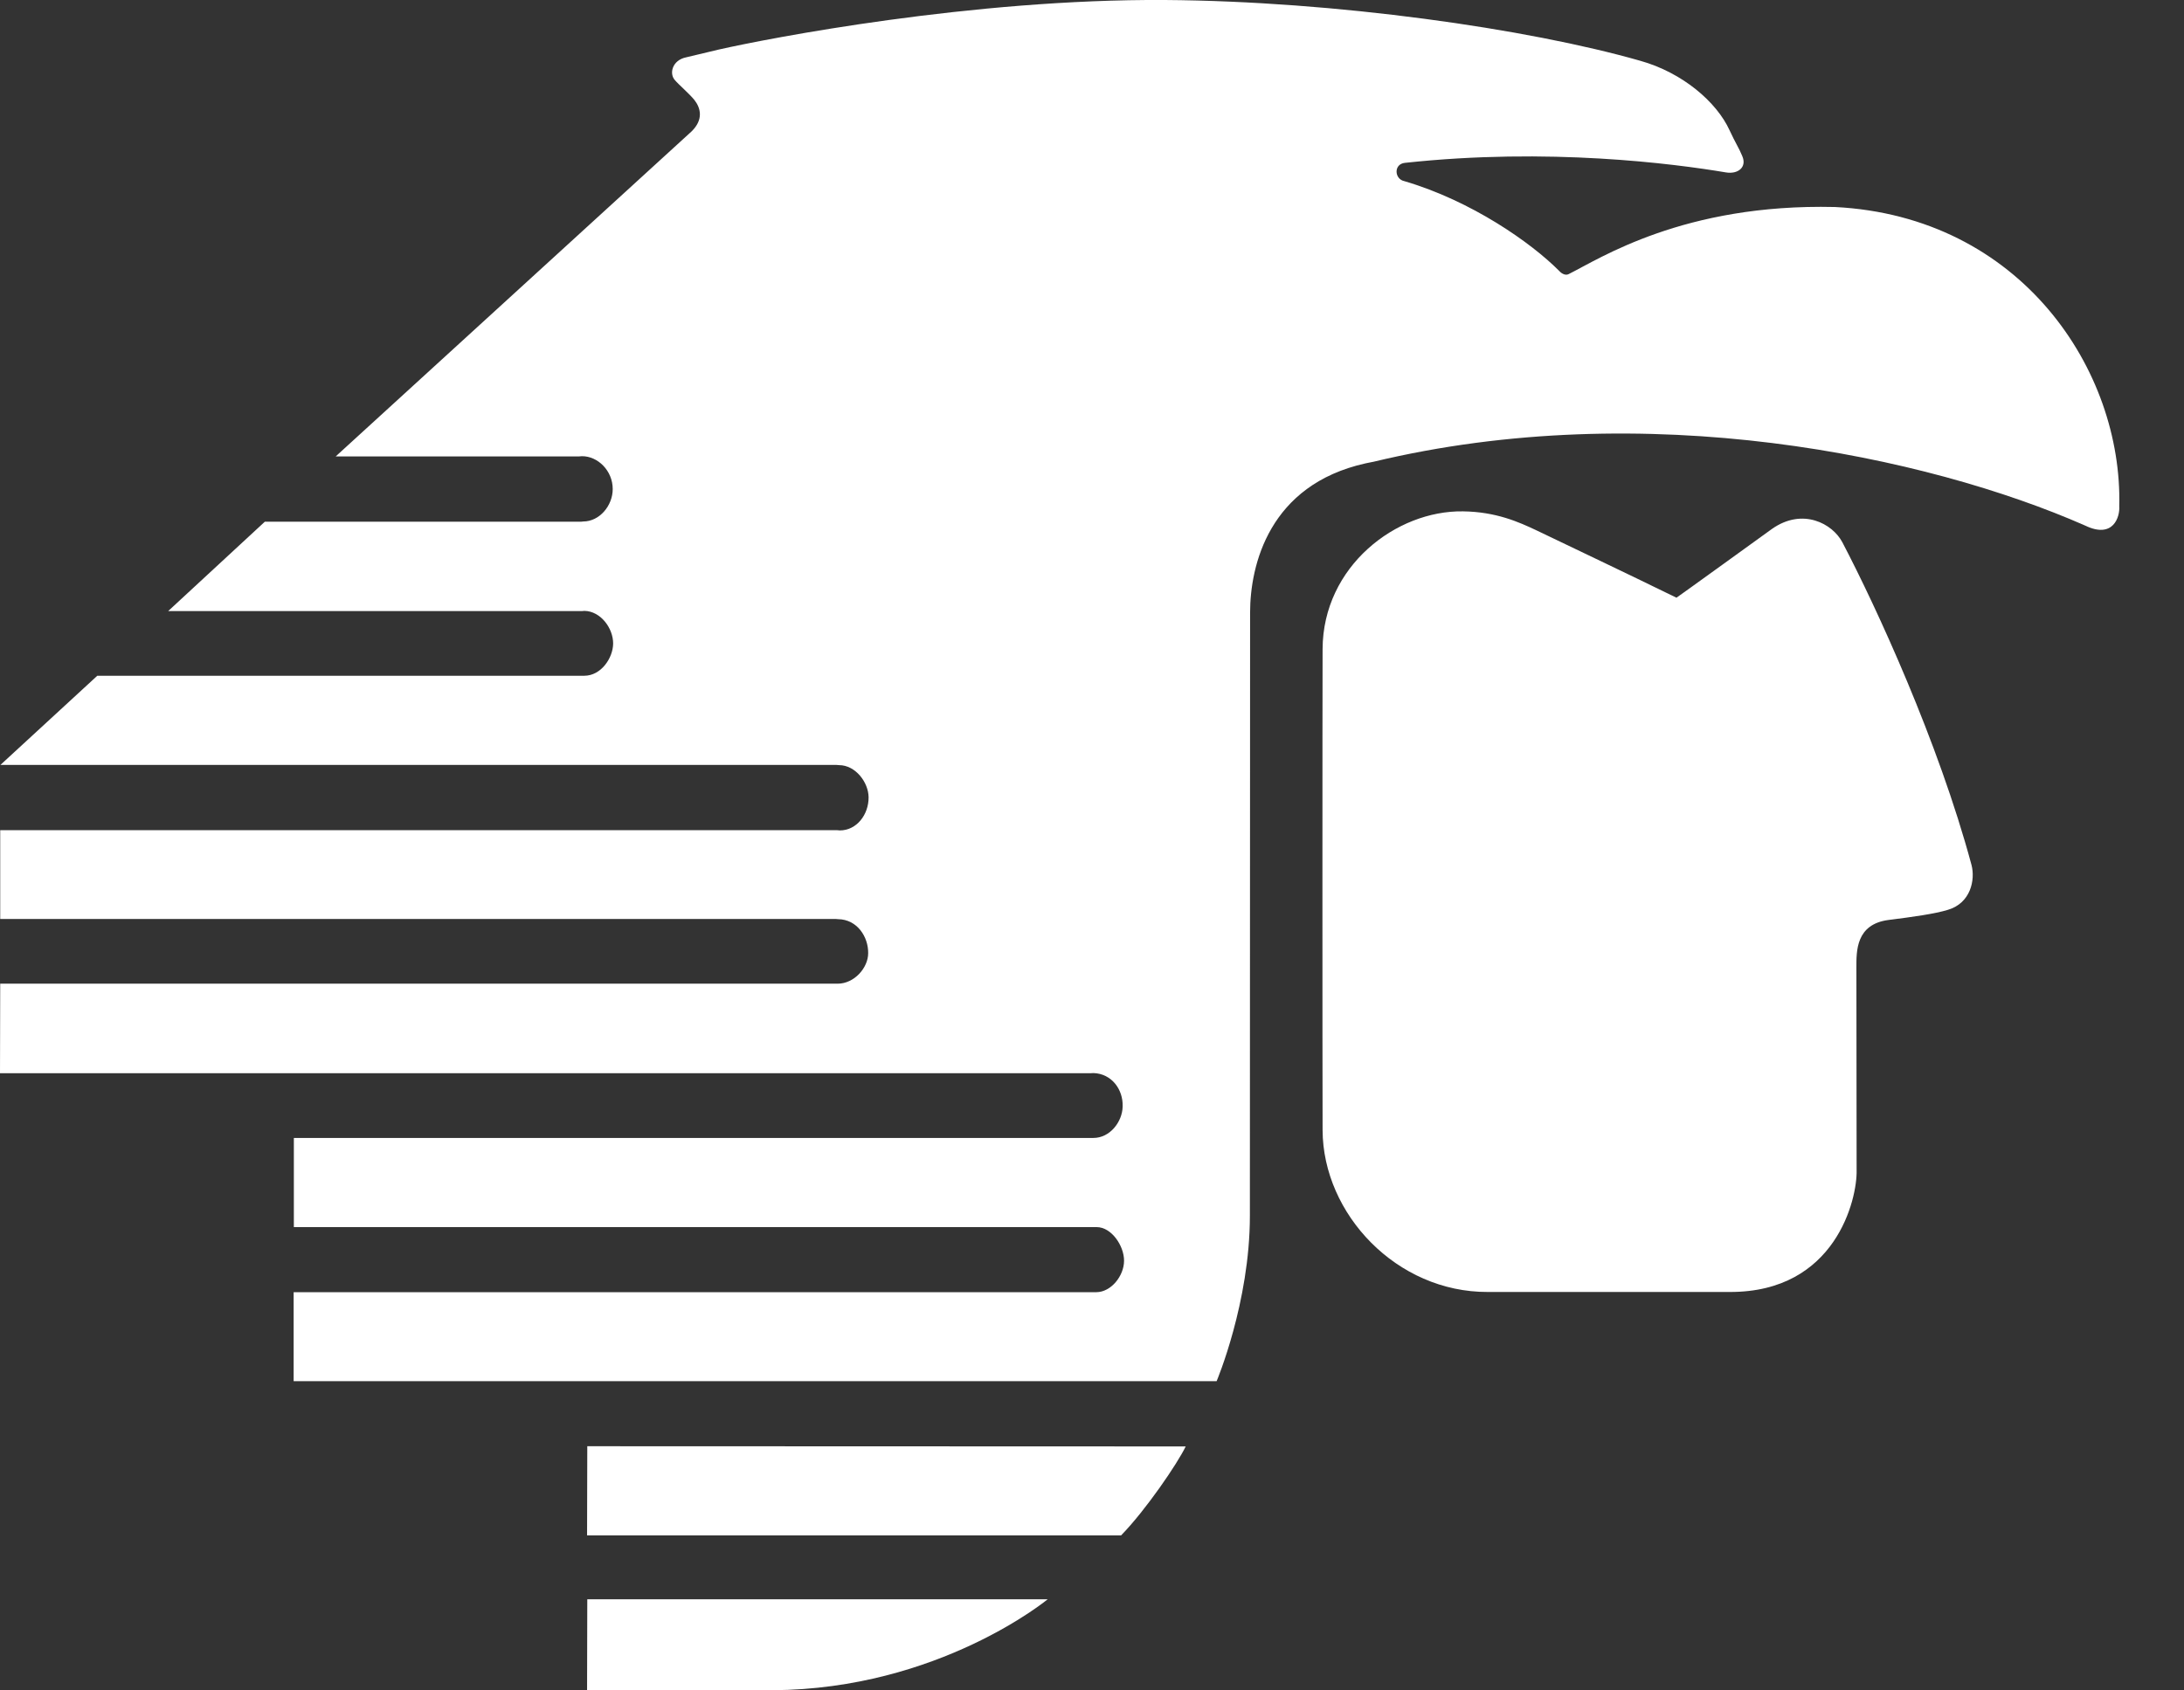
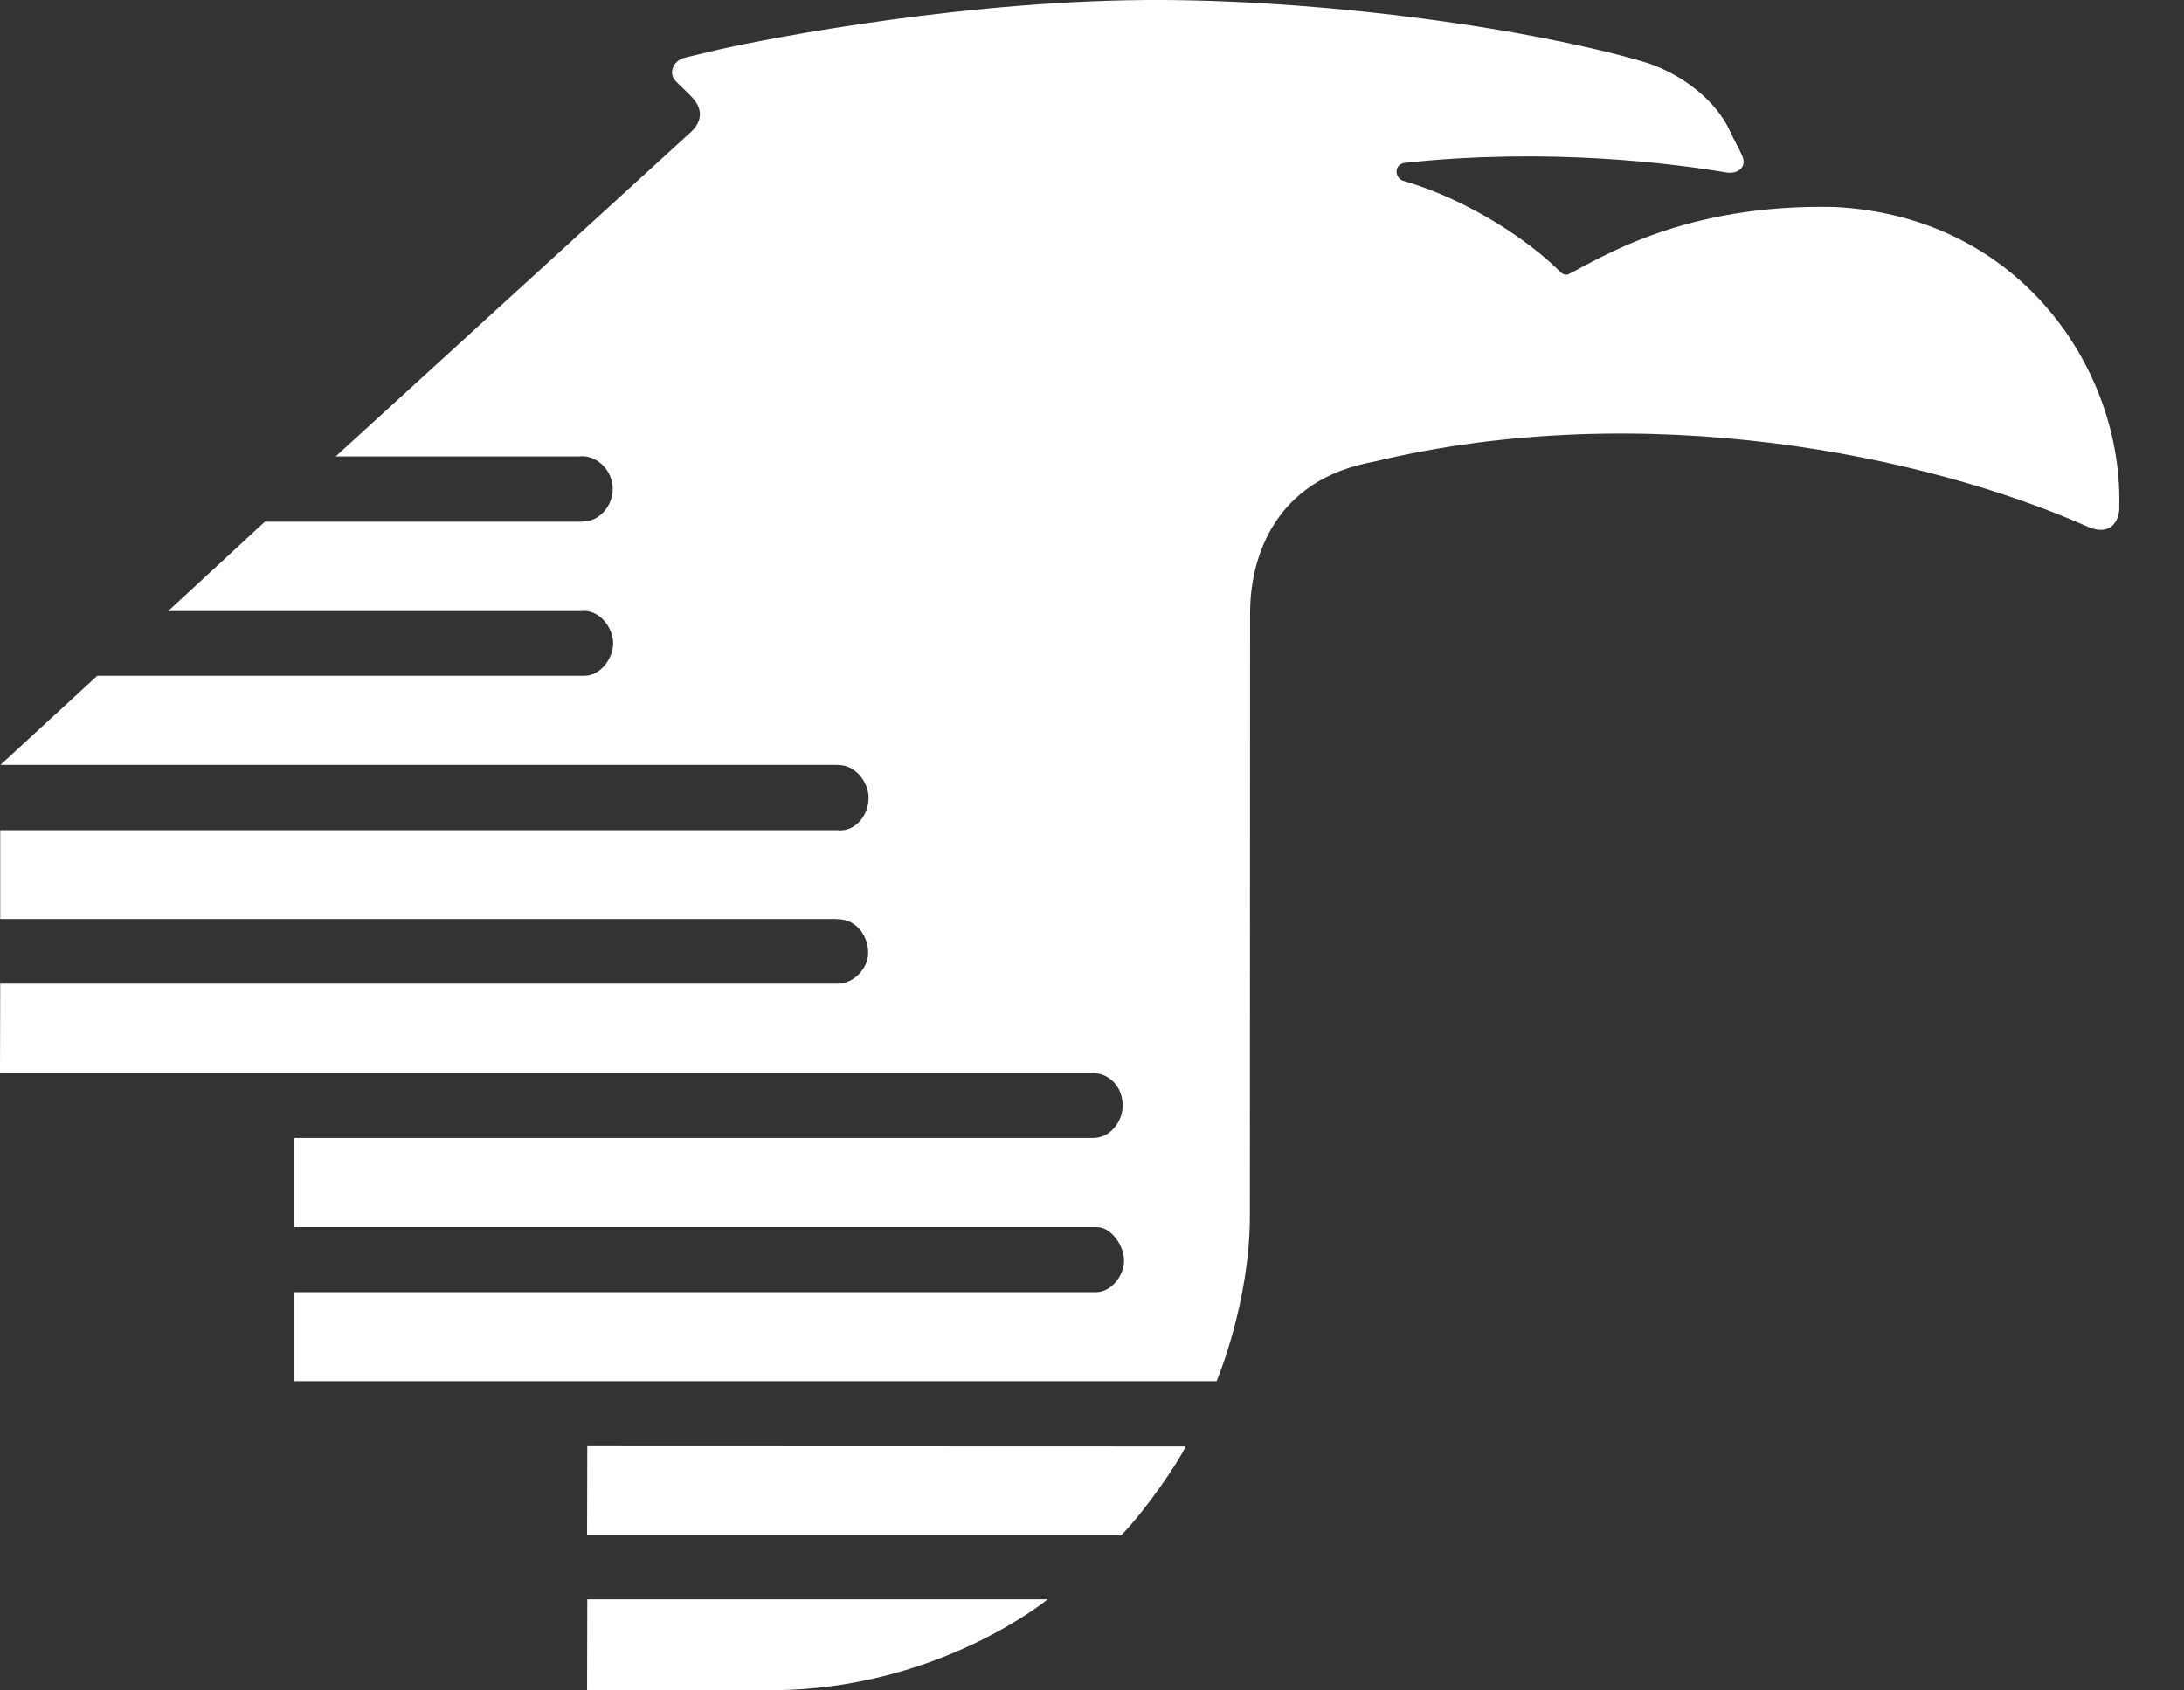
<svg xmlns="http://www.w3.org/2000/svg" width="31" height="24" viewBox="0 0 31 24" fill="none">
  <rect x="0" y="0" width="31" height="24" fill="#333333" stroke="none" />
  <g id="Caballero Aguila">
-     <path id="Vector" d="M20.765 7.26C21.234 7.266 21.557 7.41 21.818 7.534C22.363 7.797 22.999 8.096 23.796 8.486C23.796 8.489 25.086 7.557 25.152 7.509C25.588 7.203 26.011 7.435 26.15 7.698C26.631 8.616 27.514 10.532 27.984 12.281C28.039 12.491 27.973 12.821 27.65 12.917C27.467 12.974 27.145 13.019 26.808 13.061C26.341 13.121 26.35 13.505 26.35 13.737C26.35 14.022 26.353 15.955 26.353 16.613C26.364 17.02 26.058 18.346 24.555 18.343C24.452 18.343 21.104 18.343 21.12 18.343C19.823 18.349 18.778 17.235 18.773 16.046C18.77 15.263 18.77 9.826 18.773 9.215C18.778 8.04 19.817 7.246 20.765 7.26Z" fill="white" />
    <path id="Vector_2" d="M15.332 18.346H4.168V19.609H17.269C17.269 19.609 17.741 18.493 17.741 17.261C17.741 17.196 17.744 8.698 17.744 8.698C17.744 8.023 18.014 6.884 19.381 6.579C19.417 6.57 19.456 6.565 19.495 6.556C23.363 5.627 27.35 6.474 29.595 7.461C30.001 7.658 30.092 7.331 30.081 7.189C30.131 5.265 28.692 3.072 26.044 2.939C23.896 2.888 22.704 3.674 22.265 3.892C22.232 3.909 22.179 3.9 22.129 3.844C21.732 3.445 20.887 2.852 19.934 2.572C19.792 2.544 19.778 2.329 19.942 2.312C21.979 2.092 23.757 2.323 24.499 2.448C24.669 2.476 24.799 2.374 24.73 2.216C24.68 2.094 24.635 2.035 24.549 1.848C24.368 1.453 23.888 1.032 23.279 0.862C21.684 0.407 18.961 0.017 16.535 0C13.804 -0.017 10.925 0.54 10.2 0.704C10.025 0.744 9.781 0.806 9.739 0.814C9.542 0.854 9.494 1.046 9.581 1.139C9.633 1.201 9.783 1.329 9.856 1.419C9.945 1.532 9.989 1.696 9.817 1.865L4.765 6.48H8.219L8.258 6.477C8.483 6.474 8.697 6.681 8.697 6.943C8.697 7.178 8.511 7.404 8.277 7.404L8.25 7.407H3.759L2.387 8.676H8.261L8.294 8.673C8.525 8.676 8.705 8.919 8.703 9.139C8.7 9.345 8.53 9.594 8.294 9.594H8.258H1.381L0.006 10.86H11.873L11.909 10.863C12.143 10.863 12.326 11.106 12.329 11.318C12.331 11.567 12.159 11.79 11.92 11.79L11.887 11.787H0.003V13.047H11.859L11.895 13.05C12.168 13.053 12.326 13.302 12.323 13.533C12.323 13.74 12.126 13.966 11.89 13.966H11.856H0.003L0 15.237H15.482L15.521 15.235C15.777 15.243 15.944 15.466 15.935 15.712C15.93 15.927 15.755 16.156 15.521 16.156H15.488H4.171V17.422H15.332H15.566C15.777 17.422 15.955 17.687 15.955 17.899C15.955 18.114 15.771 18.346 15.56 18.346H15.332Z" fill="white" />
    <path id="Vector_3" d="M8.336 22.706L8.333 23.997C8.333 23.997 10.011 24.003 10.967 23.997C13.326 23.983 14.871 22.706 14.871 22.706H8.336Z" fill="white" />
    <path id="Vector_4" d="M8.336 20.533L8.333 21.799H15.913C16.263 21.44 16.713 20.779 16.83 20.536L8.336 20.533Z" fill="white" />
  </g>
</svg>